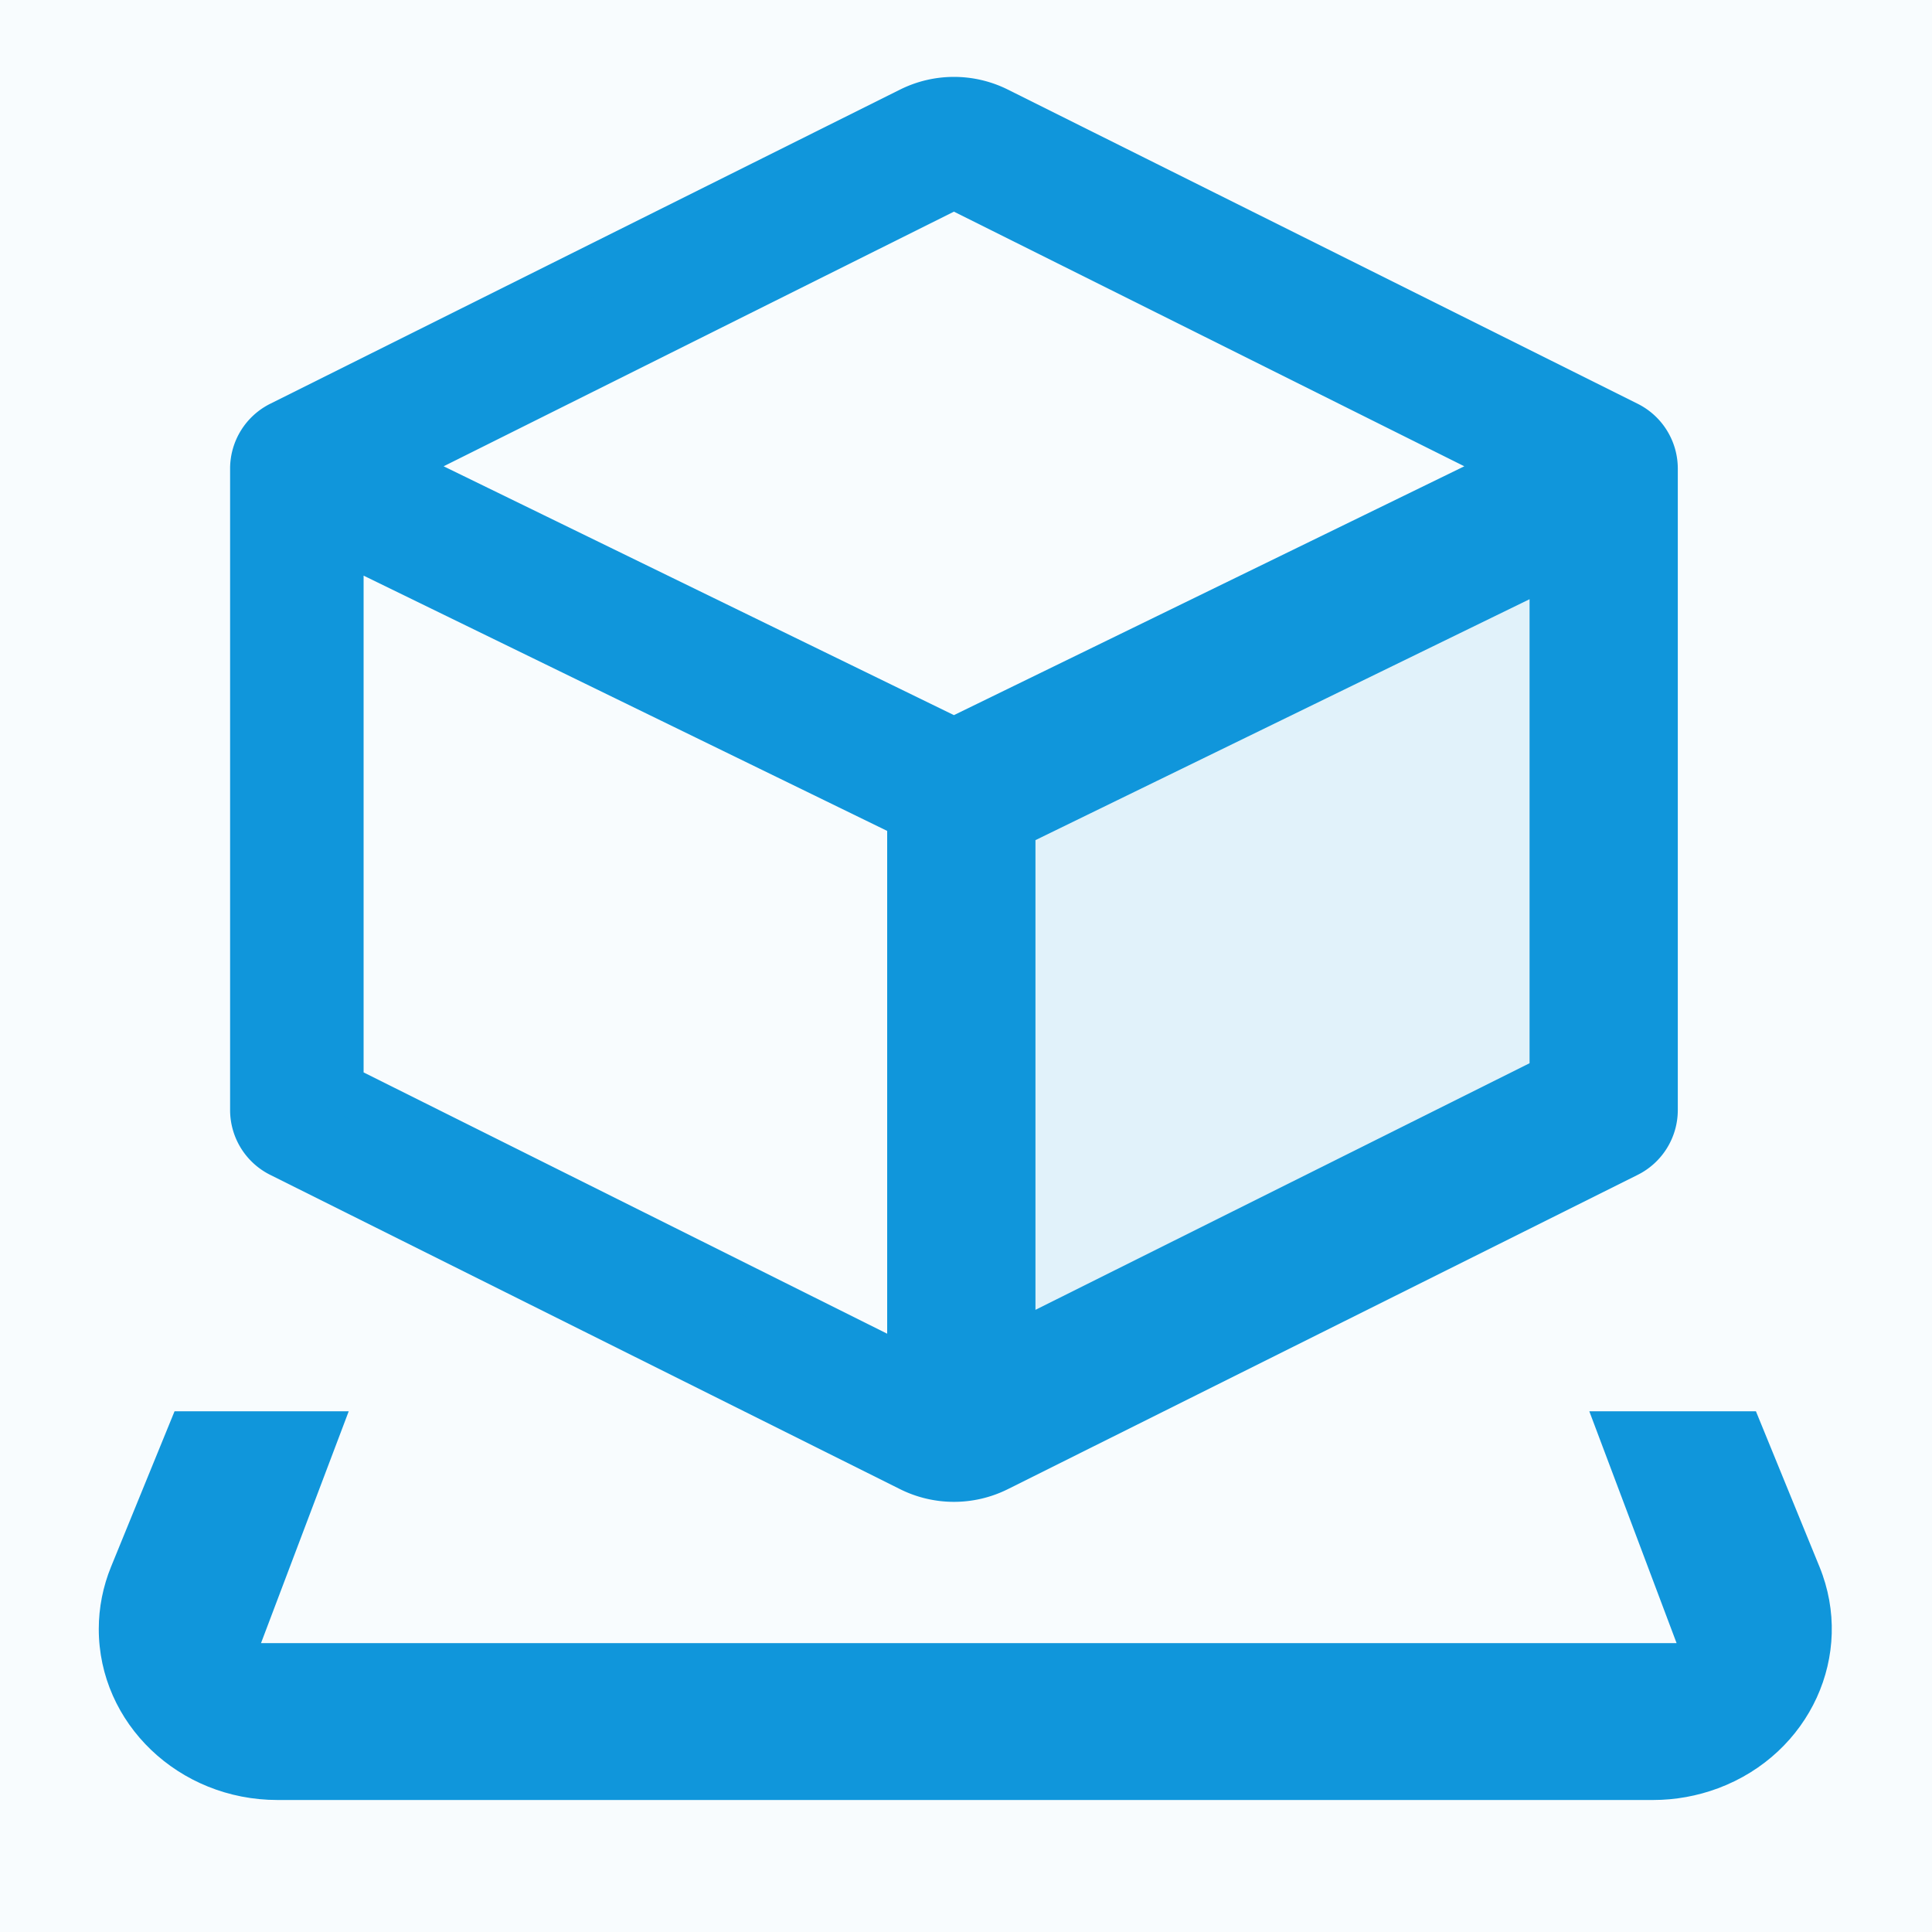
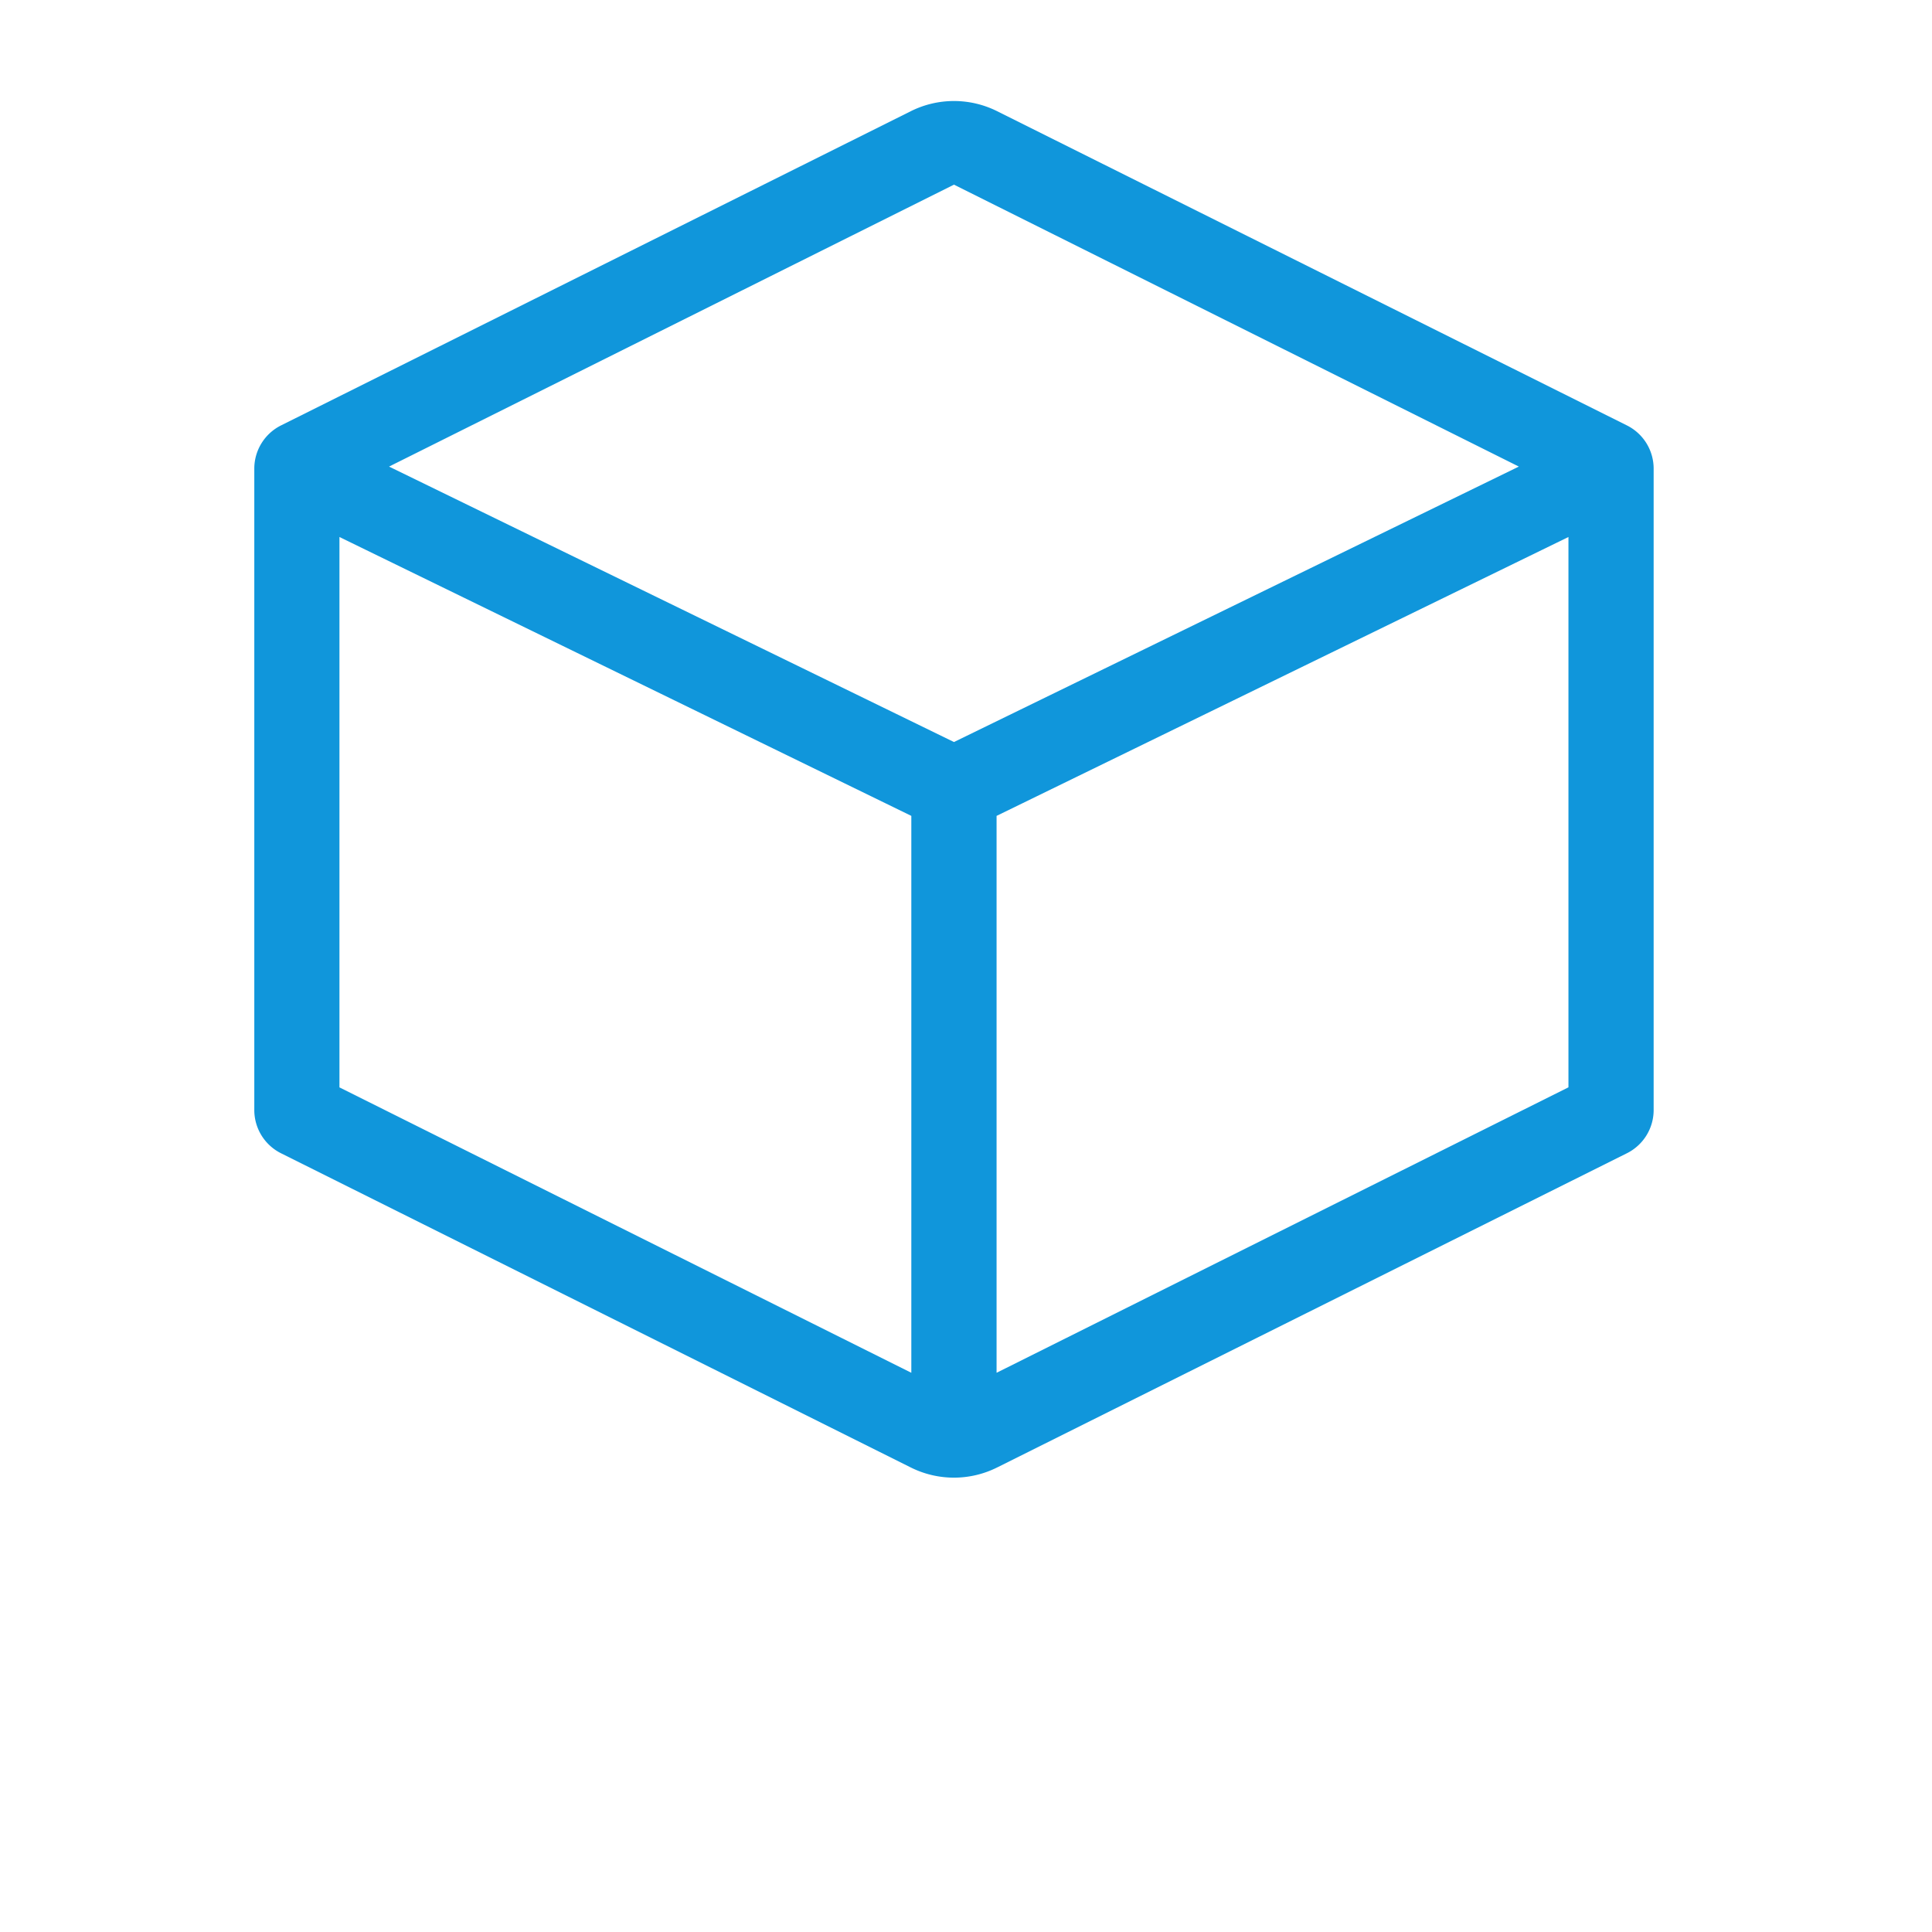
<svg xmlns="http://www.w3.org/2000/svg" t="1752560856243" class="icon" viewBox="0 0 1024 1024" version="1.1" p-id="10044" width="200" height="200">
-   <path d="M0 0h1024v1024H0z" fill="#1096db" fill-opacity=".03" p-id="10045" />
-   <path d="M930.688 748.032l33.664 82.355c19.072 46.618-4.992 99.2-53.709 117.427-11.008 4.096-22.682 6.221-34.483 6.221H147.072c-52.301 0-94.72-40.576-94.72-90.624 0-11.315 2.227-22.528 6.528-33.05l33.638-82.355H184.832l-46.49 122.88h750.285l-46.259-122.88h88.32z" fill="#1096db" p-id="10046" />
  <path d="M482.765 777.805l-333.824-166.554a25.6 25.6 0 0 1-14.157-22.912V248.371a25.6 25.6 0 0 1 14.157-22.886l333.824-166.554a51.2 51.2 0 0 1 45.722 0l333.824 166.554a25.6 25.6 0 0 1 14.157 22.886v339.968a25.6 25.6 0 0 1-14.182 22.912l-333.824 166.554a51.2 51.2 0 0 1-45.696 0z m0.256-50.202v-295.168l-303.104-147.814v291.712l303.104 151.27z m22.605-629.734L206.208 247.296l299.418 145.997L805.018 247.296 505.626 97.869z m325.683 186.752l-303.104 147.814v295.168l303.104-151.296V284.646z" fill="#1096db" p-id="10047" />
-   <path d="M477.056 47.488a64 64 0 0 1 57.139 0l333.824 166.528a38.4 38.4 0 0 1 21.248 34.355v339.968a38.4 38.4 0 0 1-21.248 34.355l-333.824 166.579a64 64 0 0 1-57.165 0l-333.824-166.579a38.4 38.4 0 0 1-21.248-34.355V248.371a38.4 38.4 0 0 1 21.248-34.355l333.824-166.528z m45.696 22.912a38.4 38.4 0 0 0-34.278 0L154.65 236.928a12.8 12.8 0 0 0-7.066 11.443v339.968a12.8 12.8 0 0 0 7.066 11.443l333.824 166.579a38.4 38.4 0 0 0 34.304 0l333.798-166.579a12.8 12.8 0 0 0 7.091-11.443V248.371a12.8 12.8 0 0 0-7.091-11.443L522.752 70.4zM167.117 264.141l18.432 8.96 303.104 147.814 7.168 3.507v323.84l-18.509-9.216-303.104-151.27-7.091-3.533V264.141z m676.992 0v320.102l-7.066 3.533-303.104 151.27-18.534 9.216V424.448l7.168-3.507 303.13-147.789 18.432-8.986z m-651.392 40.96v263.296l277.504 138.496v-266.496l-277.504-135.296z m625.792 0l-277.504 135.296v266.496l277.504-138.496V305.101zM505.6 83.584l5.709 2.842 299.392 149.402 23.219 11.597-23.296 11.366-299.418 145.997-5.632 2.739-5.581-2.739L200.602 258.816l-23.296-11.366 23.194-11.597 299.392-149.402 5.734-2.842z m0 28.595L235.136 247.142l270.464 131.891 270.515-131.891L505.6 112.179z" fill="#1096db" p-id="10048" />
-   <path d="M831.309 284.621l-303.104 147.814v295.168l303.104-151.296V284.646z" fill="#1096db" fill-opacity=".1" p-id="10049" />
-   <path d="M851.917 251.648v337.408l-11.392 5.709-303.104 151.27-29.824 14.848V419.584l11.571-5.632 303.104-147.814 29.645-14.464z m-41.216 65.946l-261.888 127.693v248.96l261.888-130.714v-245.939z" fill="#1096db" p-id="10050" />
</svg>